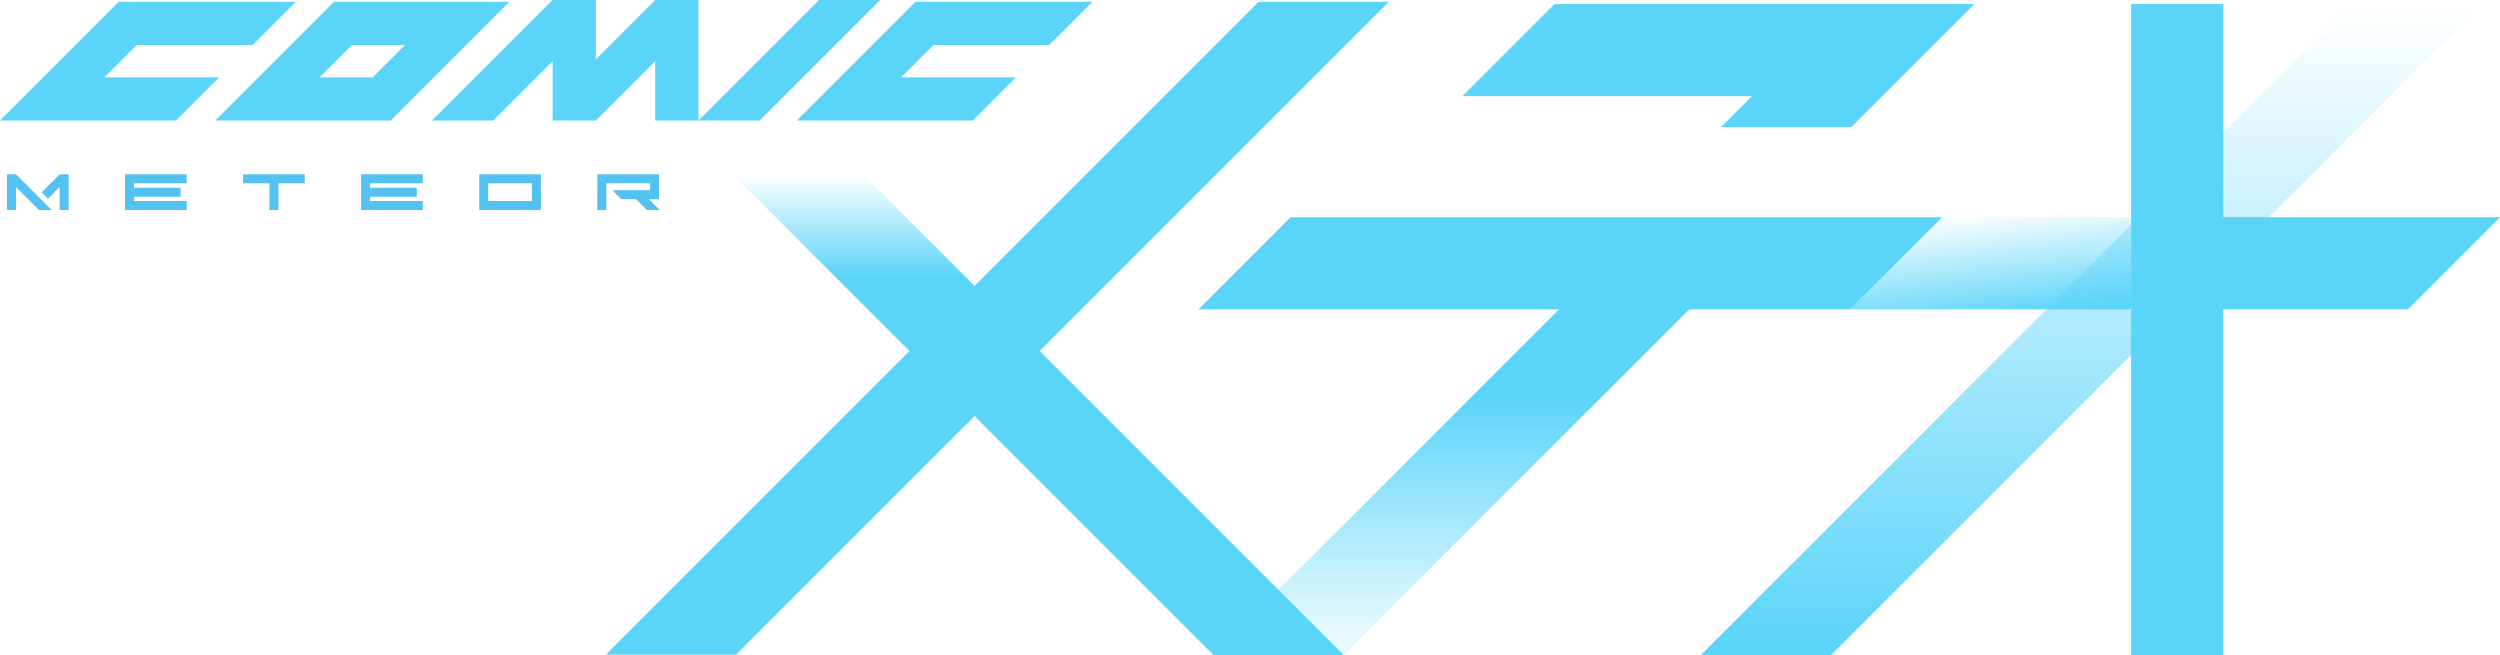
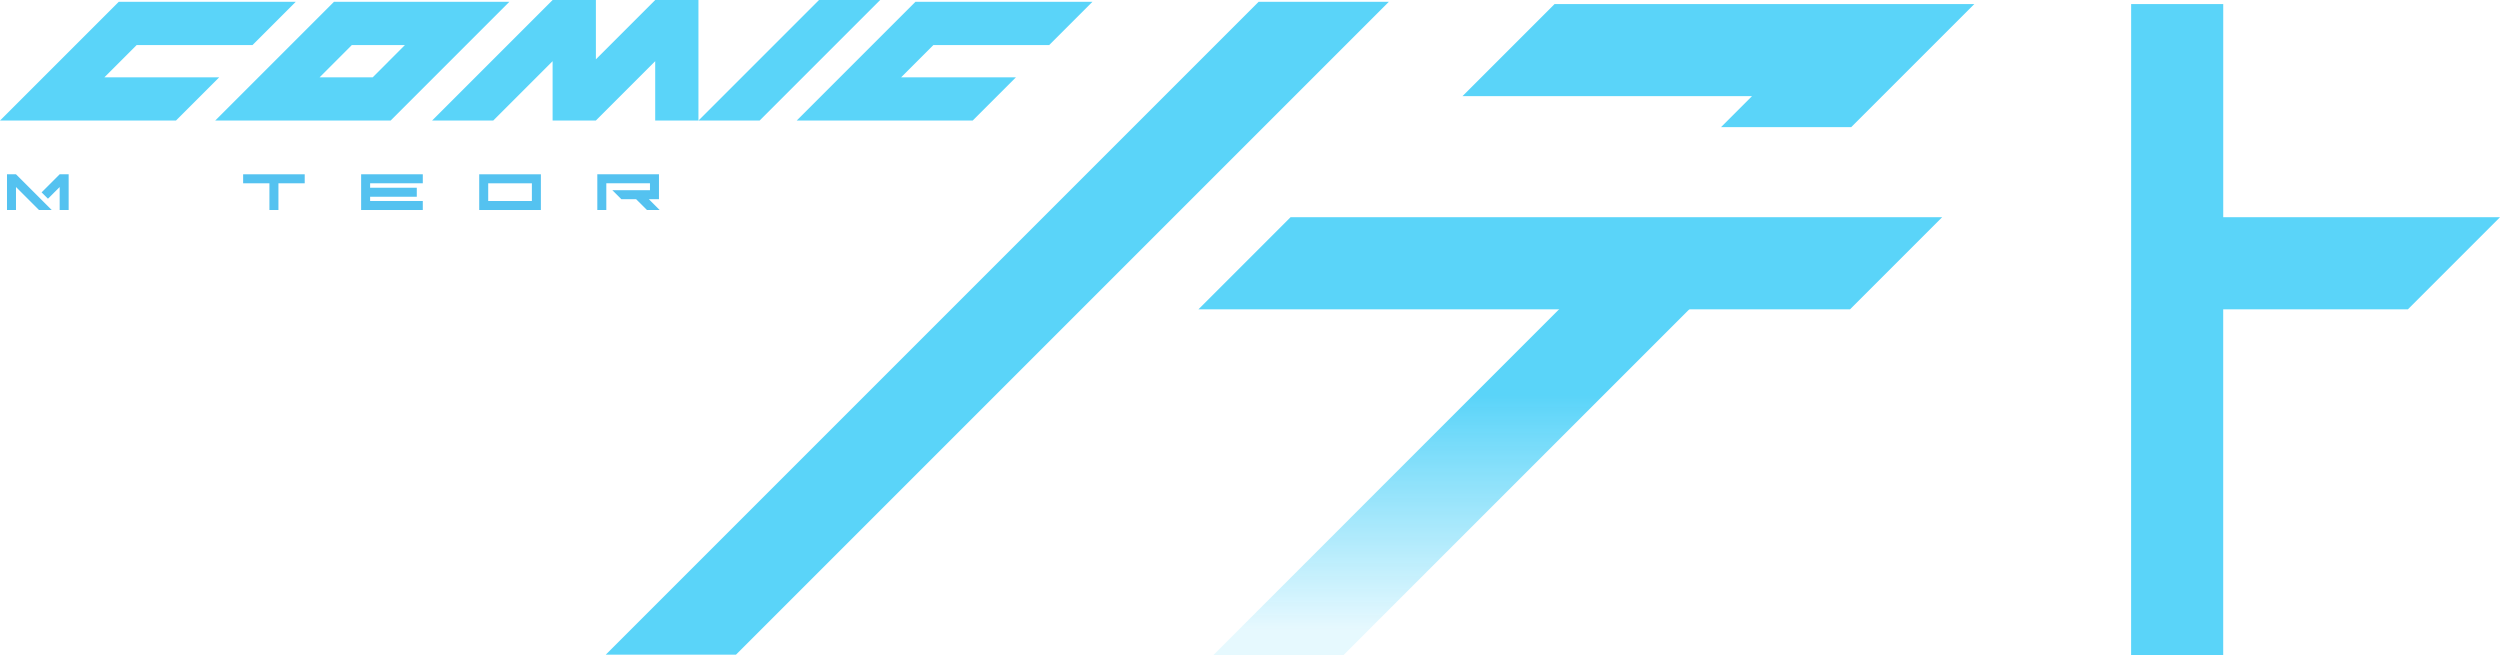
<svg xmlns="http://www.w3.org/2000/svg" width="310.738" height="81.412" viewBox="0 0 310.738 81.412">
  <defs>
    <linearGradient id="a" x1="0.5" y1="1" x2="0.5" gradientUnits="objectBoundingBox">
      <stop offset="0" stop-color="#5ad4f9" />
      <stop offset="1" stop-color="#5ad4f9" stop-opacity="0" />
    </linearGradient>
    <linearGradient id="b" x1="0.5" y1="1" x2="0.5" gradientUnits="objectBoundingBox">
      <stop offset="0.785" stop-color="#5ad4f9" />
      <stop offset="1" stop-color="#5ad4f9" stop-opacity="0" />
    </linearGradient>
    <linearGradient id="c" x1="0.5" y1="0.931" x2="0.5" y2="0.134" gradientUnits="objectBoundingBox">
      <stop offset="0" stop-color="#5ad4f9" stop-opacity="0.149" />
      <stop offset="0.81" stop-color="#5ad4f9" />
    </linearGradient>
    <linearGradient id="d" x1="0.332" y1="-0.013" x2="0.832" y2="1.513" gradientUnits="objectBoundingBox">
      <stop offset="0" stop-color="#5ad4f9" stop-opacity="0" />
      <stop offset="0.706" stop-color="#5ad4f9" />
    </linearGradient>
  </defs>
  <g transform="translate(-4096.443 -4116.918)">
-     <path d="M4307.852,4198.33l80.952-80.953h16.188l-80.951,80.953Z" fill="url(#a)" />
-     <path d="M4247.268,4198.33l-59.748-59.748h16.188l59.738,59.748Z" fill="url(#b)" />
-     <path d="M4112,4138.582h-.014v4.439h7.665V4141.9H4113.1v-.527h5.8v-1.119h-5.8v-.555h6.546v-1.119H4112Z" fill="#54c2f0" />
    <path d="M4129.931,4138.582h-3.267v1.119h3.267v3.32h1.12v-3.32h3.266v-1.119h-4.386Z" fill="#54c2f0" />
    <path d="M4141.344,4138.582h-.014v4.439h7.664V4141.9h-6.547v-.527h5.8v-1.119h-5.8v-.555h6.547v-1.119h-7.65Z" fill="#54c2f0" />
    <path d="M4157.125,4138.582h-1.117v4.439h7.664v-4.439h-6.547Zm5.428,3.32h-5.428v-2.2h5.428Z" fill="#54c2f0" />
    <path d="M4101.613,4140.827l.791.79,1.455-1.453v2.857h1.117v-4.439h-1.117Z" fill="#54c2f0" />
    <path d="M4097.312,4138.582v4.439h1.118v-2.857l2.859,2.857h1.58l-4.439-4.439Z" fill="#54c2f0" />
    <path d="M4178.434,4143.021l-1.338-1.34h1.254v-3.1h-7.664v4.439h1.119v-3.32h5.426v.861h-4.676l1.119,1.119h1.839l1.341,1.34Z" fill="#54c2f0" />
    <path d="M4171.737,4198.287l81.146-81.146h16.188l-81.146,81.146Z" fill="#5ad4f9" />
    <path d="M4310.359,4132.717l3.848-3.848h-35.986l11.446-11.445h52.175l-15.3,15.293Z" fill="#5ad4f9" />
    <path d="M4361.329,4155.363v42.967h11.448v-42.967h22.957l11.447-11.447h-34.4v-26.492h-11.448v37.939Z" fill="#5ad4f9" />
    <path d="M4245.408,4155.363l11.446-11.447h80.99l-11.448,11.447Z" fill="#5ad4f9" />
    <path d="M4096.443,4131.9l14.758-14.755h22l-5.374,5.376h-14.4l-4.006,4.006h14.271l-5.375,5.373Z" fill="#5ad4f9" />
    <path d="M4195.472,4131.9l14.755-14.755h22l-5.376,5.376h-14.394l-4.007,4.006h14.271l-5.375,5.373Z" fill="#5ad4f9" />
    <path d="M4123.194,4131.9l14.755-14.754h21.8L4145,4131.9Zm12.976-5.373h6.6l4-4.006h-6.6Z" fill="#5ad4f9" />
    <path d="M4183.261,4131.9l14.979-14.979h7.6l-14.979,14.979Z" fill="#5ad4f9" />
    <path d="M4247.268,4198.33l45.178-45.187h16.188l-45.187,45.187Z" fill="url(#c)" />
    <path d="M4177.885,4116.918l-7.375,7.376v-7.376h-5.377l-14.979,14.979h7.6l7.375-7.375v7.375h5.377l7.375-7.375v7.375h5.376v-14.979Z" fill="#5ad4f9" />
-     <path d="M4361.329,4143.916h-23.485l-11.447,11.447h34.933Z" fill="url(#d)" />
  </g>
</svg>